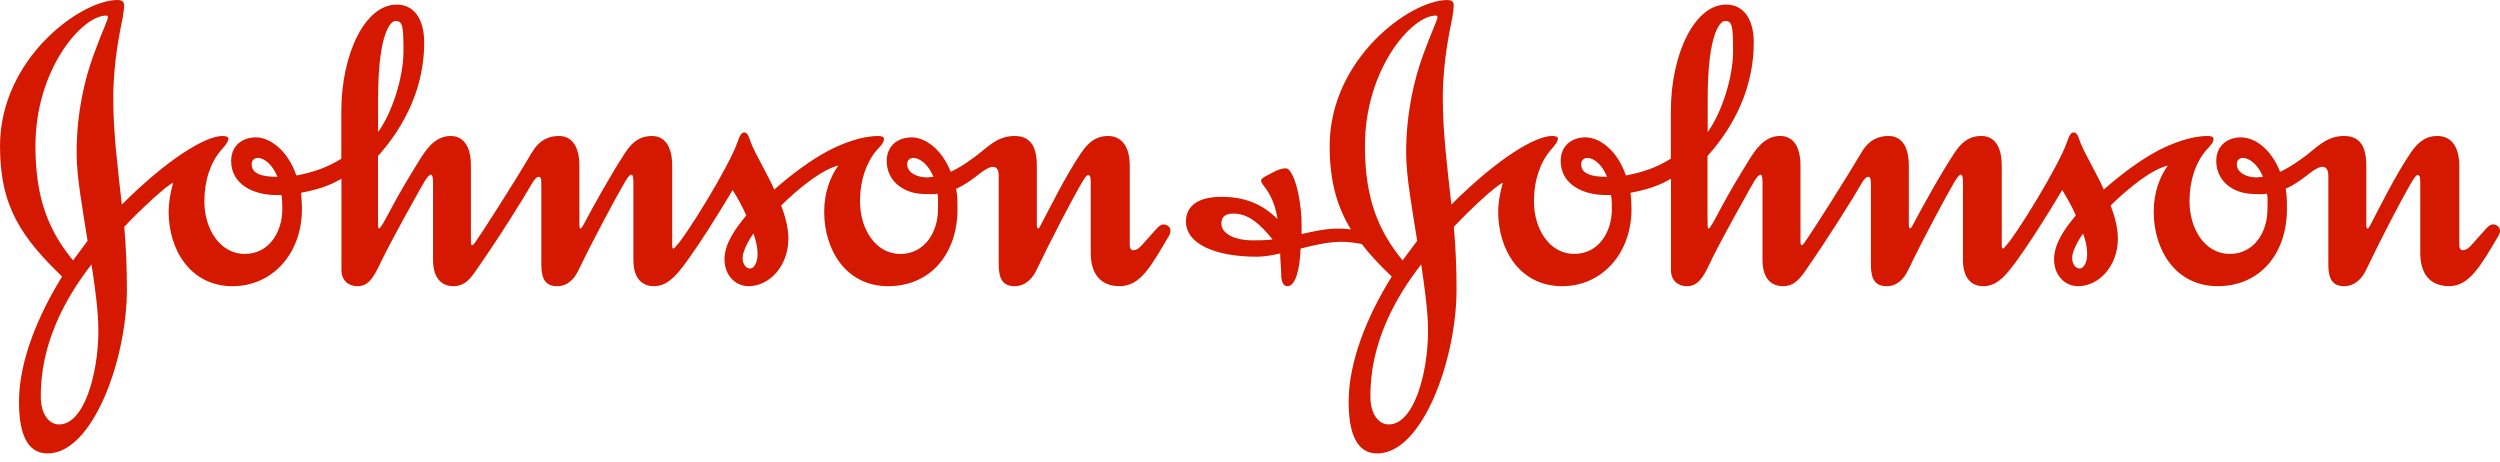
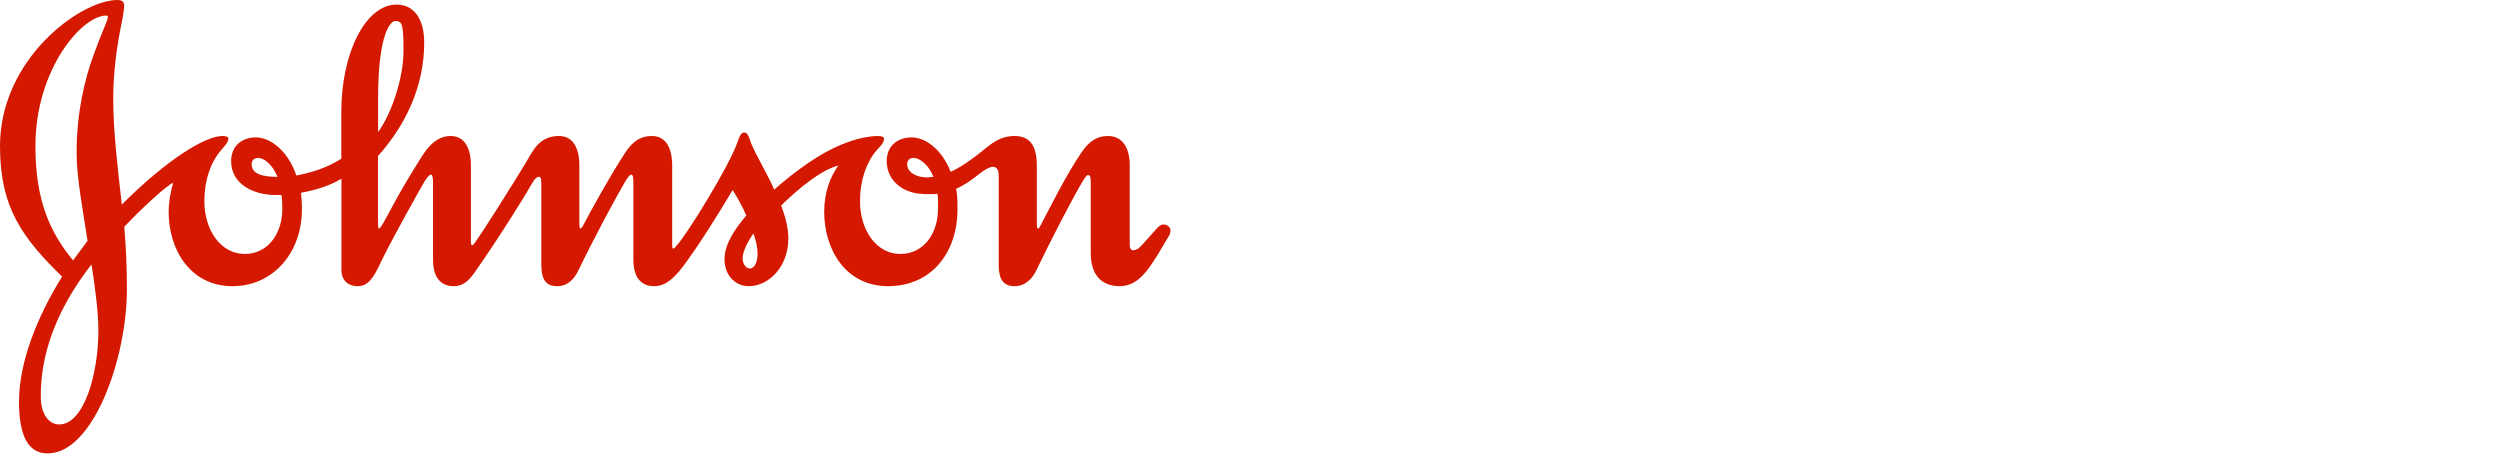
<svg xmlns="http://www.w3.org/2000/svg" width="200" height="37" viewBox="0 0 200 37" fill="none">
  <g id="Vector">
    <path fill-rule="evenodd" clip-rule="evenodd" d="M72.571 13.139C72.571 12.809 72.795 12.633 73.077 12.633C73.553 12.633 74.271 13.139 74.677 14.149C74.531 14.149 74.313 14.193 74.167 14.193C73.301 14.193 72.573 13.78 72.573 13.139H72.571ZM20.135 13.139C20.135 12.809 20.349 12.633 20.643 12.633C21.107 12.633 21.797 13.139 22.197 14.149C20.859 14.149 20.135 13.859 20.135 13.139ZM30.247 7.914C30.247 2.508 31.301 1.676 31.627 1.676C32.209 1.676 32.277 2.038 32.277 4.112C32.277 6.186 31.369 9.03 30.247 10.562V7.914ZM67.065 13.246C66.441 14.117 65.935 15.351 65.935 16.941C65.935 19.987 67.673 22.895 71.049 22.895C74.425 22.895 76.599 20.317 76.599 16.721C76.599 15.677 76.559 15.533 76.491 15.099C77.249 14.769 77.905 14.263 78.413 13.859C78.847 13.533 79.171 13.348 79.429 13.348C79.755 13.348 79.897 13.602 79.897 14.075V21.189C79.897 22.347 80.263 22.895 81.167 22.895C81.999 22.895 82.585 22.311 82.909 21.623C84.109 19.121 85.847 15.785 86.606 14.517C86.787 14.227 86.936 14.003 87.04 14.003C87.186 14.003 87.26 14.113 87.26 14.583V20.247C87.26 21.841 87.987 22.893 89.578 22.893C91.25 22.893 92.08 21.291 93.54 18.827C93.61 18.679 93.64 18.573 93.64 18.469C93.64 18.143 93.358 17.957 93.066 17.957C92.736 17.957 92.556 18.287 91.47 19.479C91.25 19.705 91.036 20.021 90.634 20.021C90.49 20.021 90.38 19.847 90.38 19.625V13.274C90.38 11.569 89.618 10.88 88.638 10.88C87.841 10.88 87.186 11.206 86.498 12.223C85.263 14.041 83.995 16.617 83.307 17.917C83.229 18.069 83.125 18.285 83.055 18.285C82.979 18.285 82.947 18.173 82.947 17.917V13.274C82.947 11.937 82.585 10.88 81.167 10.88C79.679 10.88 78.919 11.899 77.831 12.659C77.141 13.172 76.527 13.53 76.057 13.748C75.327 11.899 73.987 10.962 72.863 10.99C71.735 11.028 70.937 11.723 70.937 12.884C70.937 14.047 71.667 14.905 72.641 15.275C73.183 15.493 73.691 15.533 74.421 15.533C74.639 15.533 74.855 15.533 74.995 15.491C75.073 15.853 75.037 16.367 75.037 16.765C75.037 18.545 73.985 20.317 72.029 20.317C70.073 20.317 68.801 18.359 68.801 16.111C68.801 14.405 69.307 12.992 70.135 12.017C70.469 11.65 70.719 11.431 70.719 11.094C70.719 10.924 70.469 10.882 70.249 10.882C68.867 10.882 67.349 11.501 66.299 12.043C64.913 12.768 63.285 13.971 61.941 15.167C61.288 13.713 60.49 12.443 60.09 11.46C59.946 11.062 59.84 10.598 59.55 10.598C59.292 10.598 59.18 10.852 59.004 11.352C58.354 13.277 54.87 18.903 54.108 19.665C54.036 19.769 53.93 19.883 53.896 19.883C53.818 19.883 53.776 19.847 53.776 19.625V13.274C53.776 11.569 53.088 10.88 52.152 10.88C51.35 10.88 50.664 11.206 50.012 12.223C48.818 14.041 47.36 16.689 46.674 17.991C46.564 18.215 46.454 18.285 46.416 18.285C46.378 18.285 46.35 18.141 46.35 17.917V13.274C46.35 11.569 45.658 10.88 44.714 10.88C43.914 10.88 43.156 11.178 42.536 12.223C41.016 14.801 38.477 18.755 38.005 19.403C37.931 19.515 37.859 19.589 37.788 19.623C37.715 19.623 37.673 19.553 37.673 19.373V13.274C37.673 11.569 36.986 10.88 36.047 10.88C34.739 10.88 34.017 12.082 33.541 12.841C32.885 13.893 32.019 15.311 31.331 16.619C30.857 17.493 30.457 18.285 30.309 18.285C30.239 18.285 30.239 17.955 30.239 17.341V12.482C32.521 9.938 33.937 6.822 33.937 3.412C33.937 1.45 33.071 0.366 31.731 0.366C29.223 0.366 27.305 4.284 27.305 8.924V12.697C26.143 13.422 25.053 13.779 23.709 14.041C23.023 12.014 21.569 10.96 20.413 10.988C19.291 11.026 18.491 11.72 18.491 12.883C18.491 14.803 20.377 15.601 22.041 15.601H22.513C22.583 15.967 22.583 16.367 22.583 16.763C22.583 18.543 21.533 20.315 19.579 20.315C17.625 20.315 16.349 18.357 16.349 16.109C16.349 14.403 16.851 12.991 17.687 12.014C18.017 11.649 18.273 11.322 18.273 11.092C18.273 10.922 18.017 10.88 17.797 10.88C16.419 10.88 13.377 12.739 9.746 16.365C9.424 13.463 9.06 10.63 9.06 7.872C9.06 4.79 9.67 2.174 9.814 1.418C9.888 0.95 9.932 0.656 9.932 0.442C9.932 0.15 9.778 0 9.386 0C6.456 0.004 0 4.686 0 11.687C0 16.651 1.818 19.047 4.966 22.129C3.054 25.213 1.52 28.875 1.52 32.139C1.52 34.493 2.07 36.276 3.806 36.276C7.434 36.276 10.152 28.735 10.152 23.145C10.152 21.479 10.086 19.807 9.942 18.143C11.28 16.721 13.348 14.805 13.853 14.623C13.636 15.385 13.491 16.185 13.491 16.941C13.491 19.987 15.235 22.895 18.605 22.895C21.765 22.895 24.155 20.317 24.155 16.721C24.155 16.257 24.117 15.853 24.085 15.419C25.239 15.201 26.303 14.905 27.315 14.297V21.587C27.315 22.525 27.963 22.895 28.581 22.895C29.419 22.895 29.855 22.311 30.465 20.977C30.979 19.883 32.351 17.383 33.185 15.891C33.843 14.727 34.205 13.971 34.497 13.971C34.565 13.971 34.643 14.149 34.643 14.585V20.789C34.643 22.459 35.513 22.895 36.267 22.895C37.022 22.895 37.468 22.497 37.94 21.841C39.828 19.155 41.826 15.967 42.618 14.583C42.764 14.335 42.944 14.147 43.092 14.147C43.24 14.147 43.306 14.225 43.306 14.691V21.189C43.306 22.347 43.668 22.895 44.58 22.895C45.41 22.895 45.952 22.311 46.276 21.623C47.482 19.121 49.254 15.817 50.018 14.517C50.196 14.227 50.378 13.971 50.486 13.971C50.636 13.971 50.67 14.149 50.67 14.623V20.789C50.67 22.459 51.54 22.895 52.308 22.895C53.314 22.895 53.974 22.165 54.626 21.335C55.816 19.769 57.558 16.987 58.612 15.201C58.978 15.783 59.372 16.475 59.704 17.235C58.832 18.287 57.96 19.481 57.96 20.749C57.96 22.093 58.902 22.895 59.882 22.895C61.548 22.895 63.069 21.293 63.069 19.085C63.069 18.217 62.819 17.307 62.495 16.439C63.973 14.985 65.753 13.569 67.065 13.245V13.246ZM7.322 21.153C7.616 23.073 7.87 24.963 7.87 26.447C7.87 29.923 6.712 33.987 4.716 33.953C3.946 33.953 3.298 33.183 3.266 31.847C3.192 27.499 5.26 23.797 7.322 21.151V21.153ZM60.276 18.681C60.496 19.305 60.606 19.809 60.606 20.317C60.606 20.899 60.388 21.479 59.986 21.479C59.7 21.479 59.41 21.153 59.41 20.643C59.41 20.097 59.88 19.227 60.276 18.681ZM8.632 1.382C8.632 1.604 8.124 2.616 7.474 4.432C6.784 6.314 6.128 8.996 6.128 12.226C6.128 14.149 6.604 16.693 7.006 19.265L5.844 20.831C3.992 18.577 2.834 16.041 2.834 11.687C2.834 5.522 6.568 1.246 8.488 1.246C8.602 1.246 8.634 1.278 8.634 1.384L8.632 1.382Z" fill="#D51900" />
-     <path fill-rule="evenodd" clip-rule="evenodd" d="M178.941 13.139C178.941 12.809 179.153 12.633 179.447 12.633C179.915 12.633 180.641 13.139 181.039 14.149C180.897 14.149 180.681 14.193 180.529 14.193C179.667 14.193 178.943 13.78 178.943 13.139H178.941ZM126.495 13.139C126.495 12.809 126.717 12.633 127.003 12.633C127.475 12.633 128.171 13.139 128.561 14.149C127.219 14.149 126.495 13.859 126.495 13.139ZM136.615 7.914C136.615 2.508 137.661 1.676 137.994 1.676C138.572 1.676 138.646 2.038 138.646 4.112C138.646 6.186 137.736 9.03 136.615 10.562V7.914ZM113.697 21.153C113.979 23.073 114.243 24.963 114.243 26.447C114.243 29.923 113.085 33.987 111.084 33.953C110.324 33.953 109.67 33.183 109.634 31.847C109.56 27.499 111.63 23.797 113.697 21.151V21.153ZM166.649 18.681C166.869 19.305 166.973 19.809 166.973 20.317C166.973 20.899 166.755 21.479 166.357 21.479C166.071 21.479 165.771 21.153 165.771 20.643C165.771 20.097 166.247 19.227 166.649 18.681ZM114.995 1.382C114.995 1.604 114.493 2.616 113.835 4.432C113.151 6.314 112.492 8.996 112.492 12.226C112.492 14.149 112.977 16.693 113.373 19.265L112.208 20.831C110.362 18.577 109.194 16.041 109.194 11.687C109.194 5.522 112.937 1.246 114.857 1.246C114.963 1.246 114.995 1.278 114.995 1.384V1.382ZM108.948 19.519C109.596 20.389 110.396 21.223 111.338 22.129C109.414 25.213 107.892 28.875 107.892 32.139C107.892 34.493 108.44 36.276 110.182 36.276C113.805 36.276 116.523 28.735 116.523 23.145C116.523 21.479 116.453 19.807 116.307 18.143C117.651 16.721 119.711 14.805 120.225 14.623C120.007 15.385 119.855 16.185 119.855 16.941C119.855 19.987 121.597 22.895 124.973 22.895C128.125 22.895 130.519 20.317 130.519 16.721C130.519 16.257 130.485 15.853 130.445 15.419C131.607 15.201 132.667 14.905 133.675 14.297V21.587C133.675 22.525 134.325 22.895 134.937 22.895C135.783 22.895 136.217 22.311 136.831 20.977C137.337 19.883 138.718 17.383 139.554 15.891C140.204 14.727 140.568 13.971 140.864 13.971C140.932 13.971 141 14.149 141 14.585V20.789C141 22.459 141.868 22.895 142.63 22.895C143.392 22.895 143.824 22.497 144.306 21.841C146.186 19.155 148.184 15.967 148.98 14.583C149.126 14.335 149.31 14.147 149.45 14.147C149.59 14.147 149.672 14.225 149.672 14.691V21.189C149.672 22.347 150.03 22.895 150.936 22.895C151.77 22.895 152.314 22.311 152.644 21.623C153.842 19.121 155.618 15.817 156.376 14.517C156.562 14.227 156.742 13.971 156.854 13.971C156.996 13.971 157.036 14.149 157.036 14.623V20.789C157.036 22.459 157.898 22.895 158.658 22.895C159.68 22.895 160.334 22.165 160.982 21.335C162.178 19.769 163.925 16.987 164.975 15.201C165.333 15.783 165.737 16.475 166.067 17.235C165.187 18.287 164.325 19.481 164.325 20.749C164.325 22.093 165.257 22.895 166.243 22.895C167.909 22.895 169.429 21.293 169.429 19.085C169.429 18.217 169.177 17.307 168.851 16.439C170.337 14.985 172.115 13.569 173.421 13.245C172.805 14.115 172.297 15.349 172.297 16.939C172.297 19.985 174.039 22.893 177.413 22.893C180.787 22.893 182.955 20.315 182.955 16.719C182.955 15.675 182.921 15.531 182.853 15.097C183.607 14.767 184.263 14.261 184.777 13.857C185.203 13.53 185.535 13.347 185.785 13.347C186.113 13.347 186.267 13.601 186.267 14.073V21.187C186.267 22.345 186.625 22.893 187.531 22.893C188.362 22.893 188.946 22.309 189.274 21.621C190.464 19.119 192.208 15.783 192.966 14.515C193.148 14.225 193.296 14.001 193.404 14.001C193.552 14.001 193.622 14.111 193.622 14.581V20.245C193.622 21.839 194.34 22.891 195.94 22.891C197.54 22.891 198.446 21.289 199.898 18.825C199.966 18.677 200 18.571 200 18.467C200 18.141 199.71 17.955 199.422 17.955C199.098 17.955 198.912 18.285 197.828 19.477C197.614 19.703 197.392 20.019 196.994 20.019C196.844 20.019 196.742 19.845 196.742 19.623V13.273C196.742 11.566 195.972 10.878 194.992 10.878C194.198 10.878 193.55 11.204 192.858 12.22C191.622 14.039 190.356 16.615 189.672 17.915C189.594 18.067 189.488 18.283 189.41 18.283C189.332 18.283 189.304 18.171 189.304 17.915V13.273C189.304 11.934 188.942 10.878 187.525 10.878C186.035 10.878 185.277 11.896 184.191 12.656C183.495 13.171 182.883 13.528 182.407 13.746C181.689 11.896 180.341 10.96 179.223 10.988C178.093 11.026 177.301 11.72 177.301 12.883C177.301 14.045 178.027 14.903 178.997 15.273C179.543 15.491 180.051 15.531 180.785 15.531C180.997 15.531 181.207 15.531 181.363 15.489C181.433 15.851 181.397 16.365 181.397 16.763C181.397 18.543 180.343 20.315 178.383 20.315C176.423 20.315 175.161 18.357 175.161 16.109C175.161 14.403 175.665 12.991 176.495 12.014C176.825 11.649 177.081 11.428 177.081 11.092C177.081 10.922 176.825 10.88 176.607 10.88C175.235 10.88 173.707 11.498 172.655 12.04C171.275 12.767 169.643 13.969 168.305 15.165C167.651 13.71 166.857 12.441 166.453 11.459C166.303 11.06 166.205 10.596 165.903 10.596C165.653 10.596 165.541 10.85 165.363 11.351C164.709 13.274 161.228 18.901 160.468 19.663C160.394 19.767 160.286 19.881 160.248 19.881C160.18 19.881 160.14 19.845 160.14 19.623V13.273C160.14 11.566 159.456 10.878 158.504 10.878C157.706 10.878 157.026 11.204 156.366 12.22C155.168 14.039 153.72 16.687 153.032 17.989C152.926 18.213 152.818 18.283 152.784 18.283C152.742 18.283 152.706 18.139 152.706 17.915V13.273C152.706 11.566 152.022 10.878 151.078 10.878C150.278 10.878 149.512 11.176 148.9 12.22C147.372 14.799 144.838 18.753 144.362 19.401C144.298 19.513 144.22 19.587 144.144 19.621C144.08 19.621 144.038 19.551 144.038 19.371V13.273C144.038 11.566 143.352 10.878 142.404 10.878C141.094 10.878 140.374 12.081 139.9 12.838C139.248 13.891 138.382 15.309 137.689 16.617C137.221 17.491 136.821 18.283 136.675 18.283C136.601 18.283 136.601 17.953 136.601 17.339V12.48C138.89 9.936 140.3 6.82 140.3 3.41C140.3 1.448 139.432 0.364 138.086 0.364C135.587 0.364 133.667 4.282 133.667 8.922V12.694C132.503 13.421 131.415 13.777 130.071 14.039C129.387 12.012 127.935 10.958 126.781 10.986C125.649 11.024 124.855 11.719 124.855 12.88C124.855 14.801 126.735 15.599 128.407 15.599H128.881C128.947 15.965 128.947 16.365 128.947 16.761C128.947 18.541 127.899 20.313 125.939 20.313C123.979 20.313 122.717 18.355 122.717 16.107C122.717 14.401 123.223 12.989 124.051 12.012C124.377 11.646 124.633 11.32 124.633 11.09C124.633 10.92 124.377 10.878 124.163 10.878C122.783 10.878 119.739 12.736 116.109 16.363C115.791 13.46 115.423 10.628 115.423 7.87C115.423 4.788 116.039 2.172 116.185 1.416C116.257 0.948 116.297 0.654 116.297 0.44C116.307 0.154 116.159 0.004 115.767 0.004C112.829 0.004 106.372 4.686 106.372 11.687C106.372 14.549 106.988 16.585 108.076 18.359C107.67 18.289 107.352 18.289 107.054 18.289C105.898 18.289 104.806 18.577 104.128 18.725V17.995C104.128 16.441 103.76 14.299 103.106 13.572C103.028 13.498 102.92 13.466 102.82 13.466C102.522 13.466 102.164 13.607 101.766 13.827C101.326 14.045 100.892 14.265 100.892 14.407C100.892 14.477 100.892 14.549 101.002 14.729C101.258 15.101 101.948 15.819 102.198 17.529C100.962 16.295 99.554 15.747 97.712 15.747C95.532 15.747 94.876 16.723 94.876 17.709C94.876 19.595 97.378 20.537 100.538 20.537C101.116 20.537 101.768 20.427 102.416 20.279C102.416 20.861 102.49 21.375 102.49 21.807C102.49 22.425 102.596 22.897 103 22.897C103.614 22.897 103.98 21.659 104.05 19.885C105.174 19.593 106.336 19.343 107.32 19.343C107.79 19.343 108.376 19.409 108.95 19.521L108.948 19.519ZM101.804 19.155C101.194 19.227 100.822 19.227 100.174 19.227C98.756 19.227 97.71 18.681 97.71 17.889C97.71 17.383 97.96 17.087 98.686 17.087C99.848 17.087 100.786 17.889 101.804 19.153V19.155Z" fill="#D51900" />
  </g>
</svg>